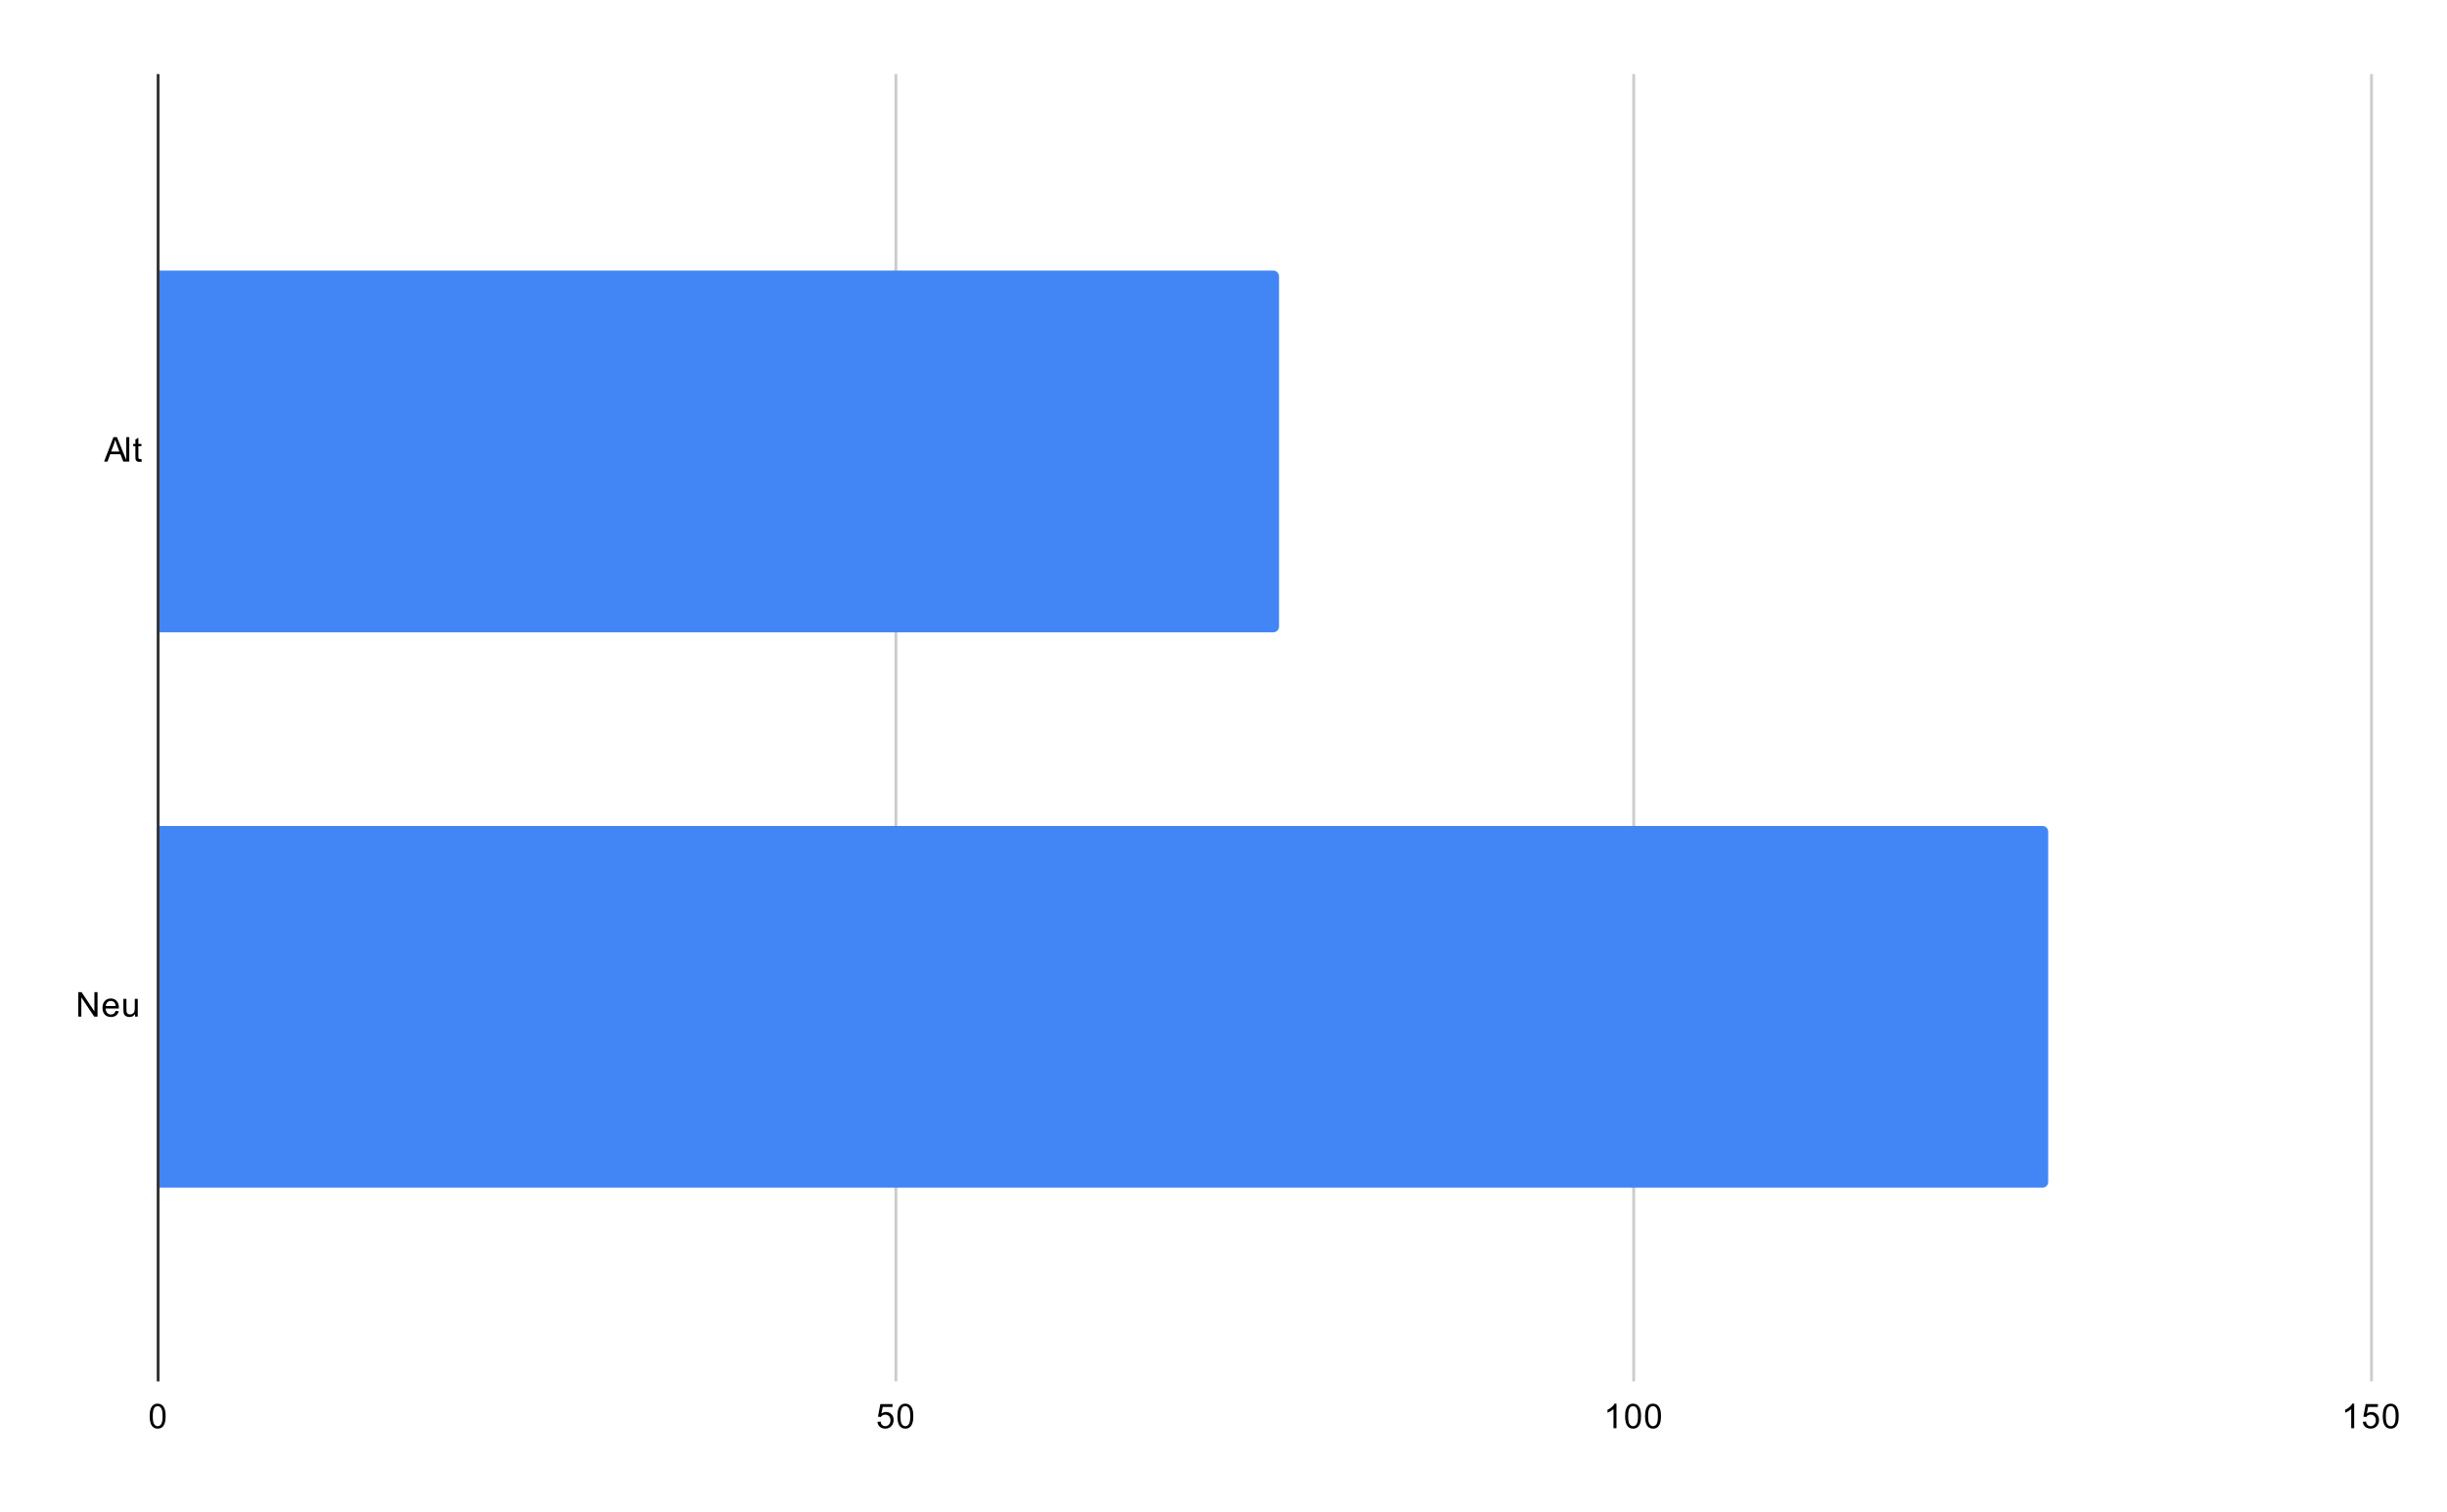
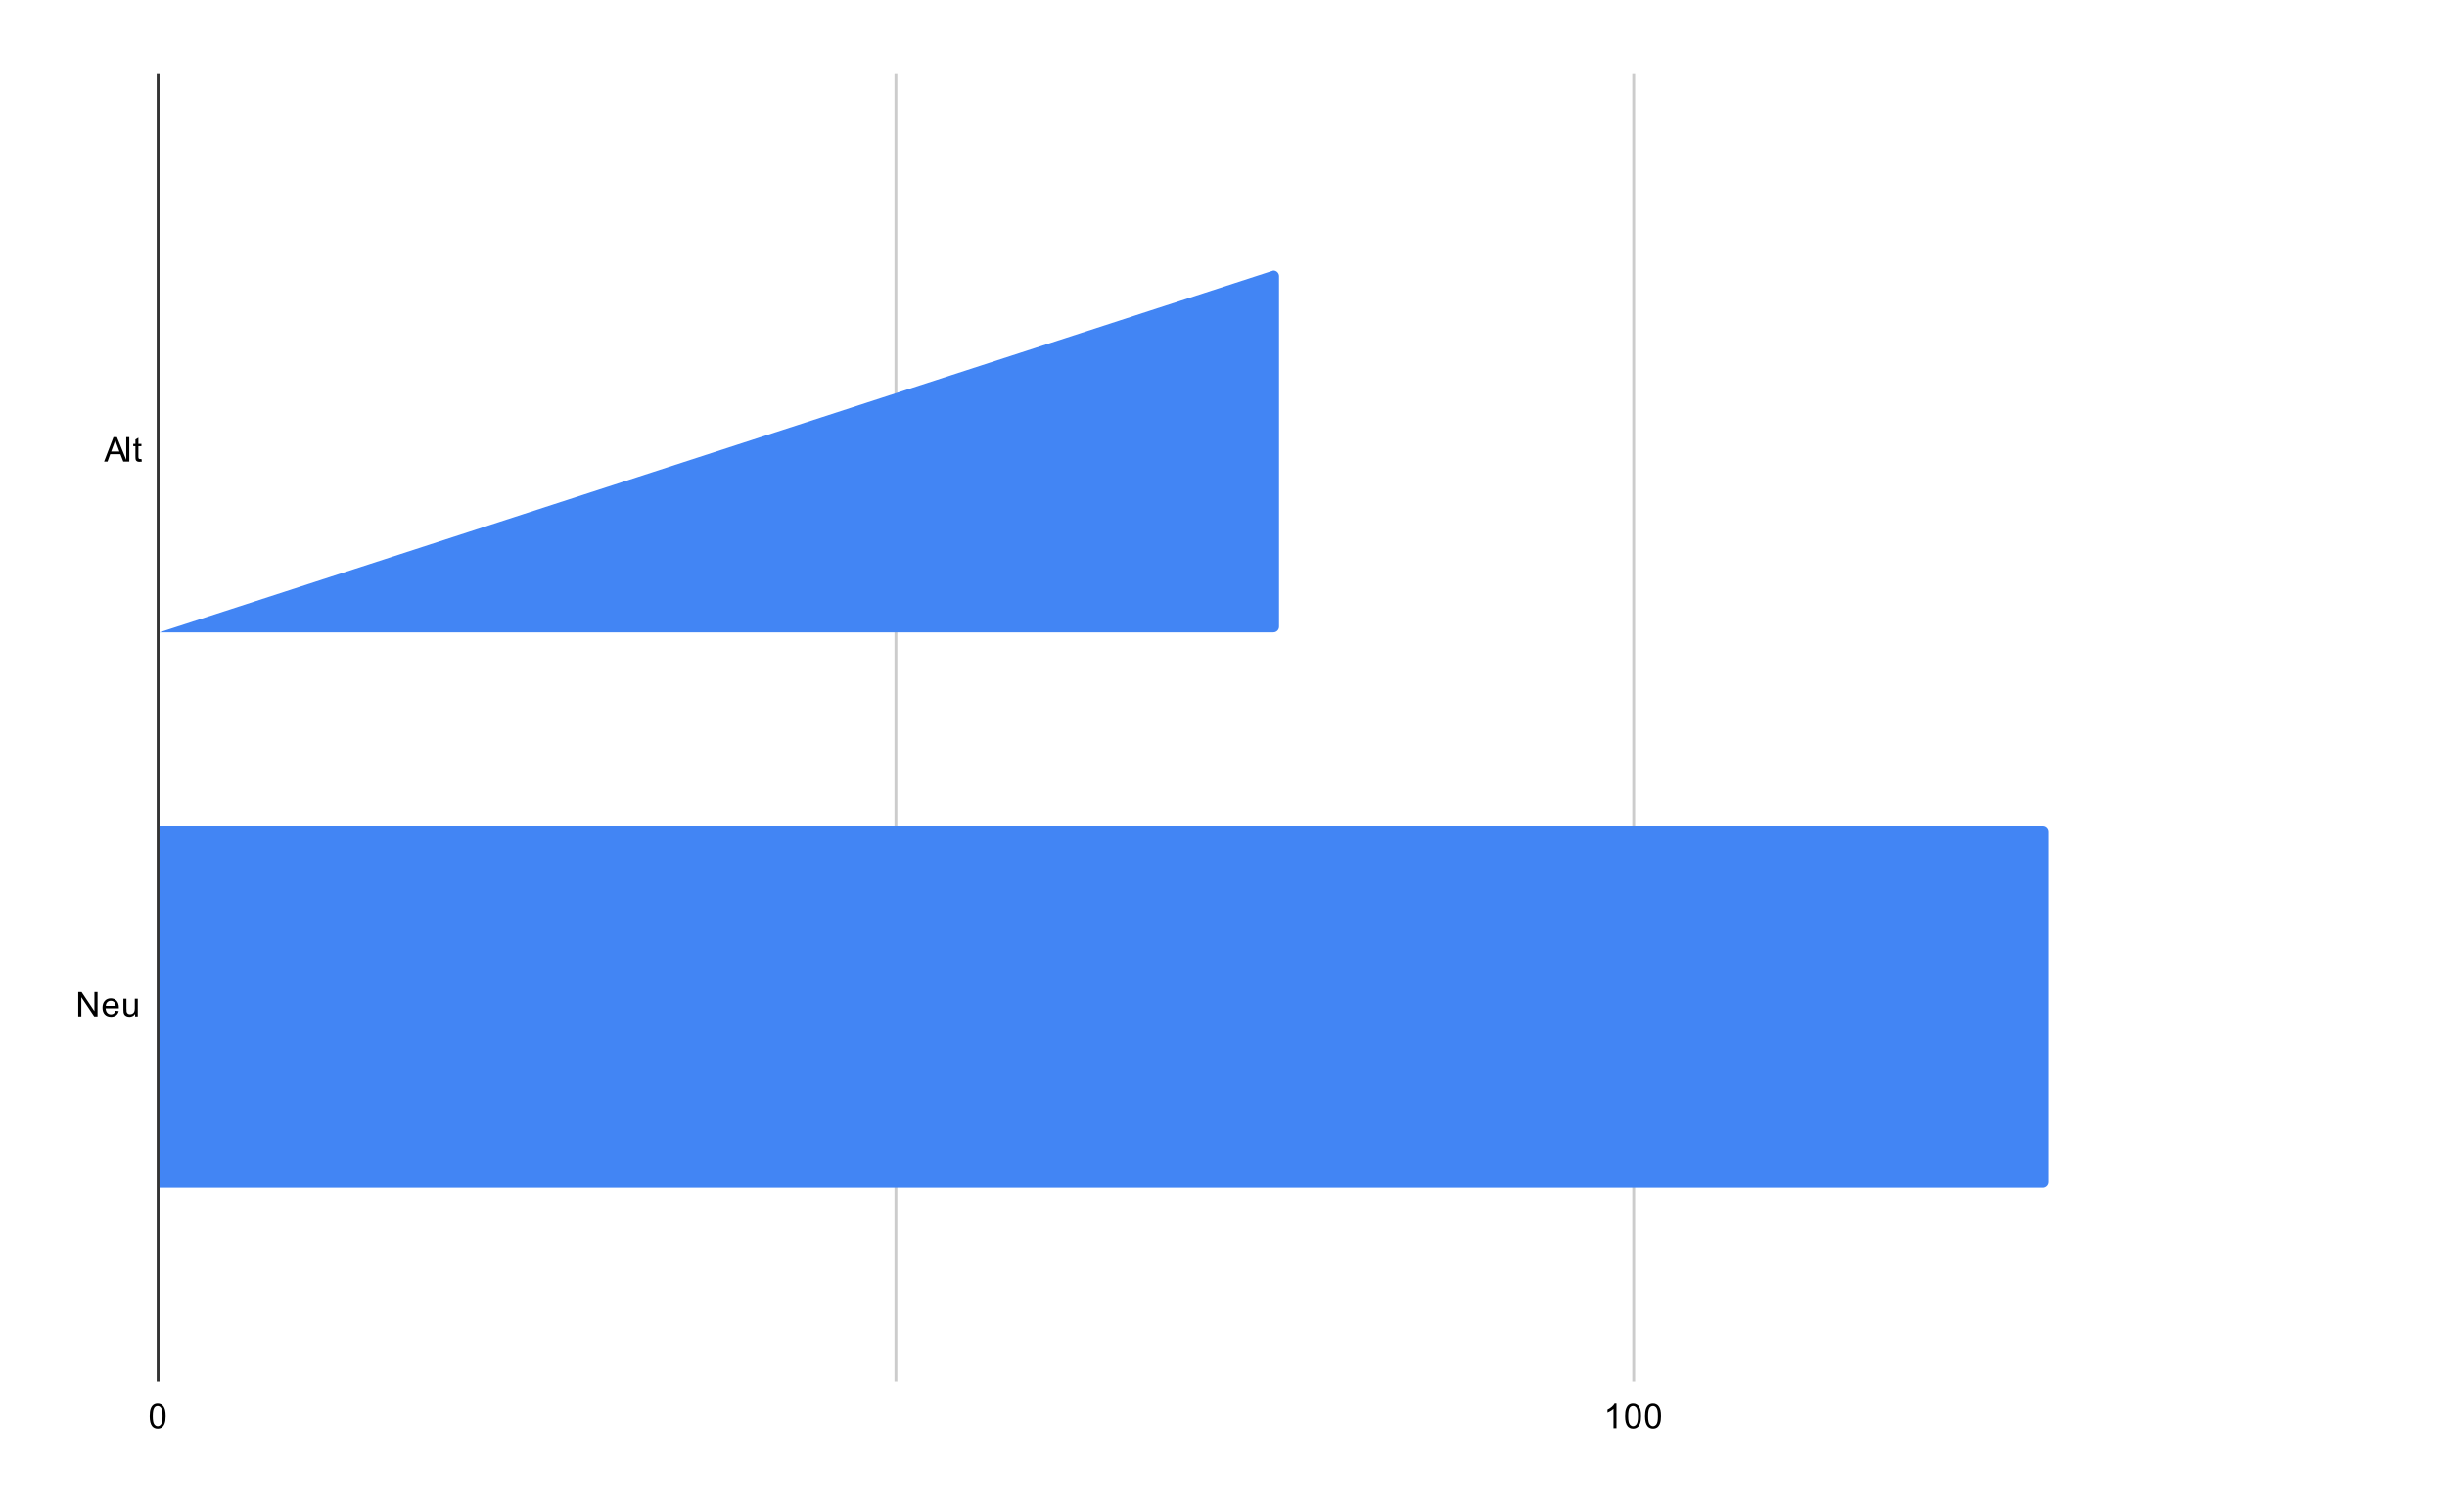
<svg xmlns="http://www.w3.org/2000/svg" version="1.1" viewBox="0.0 0.0 859.0 531.0" fill="none" stroke="none" stroke-linecap="square" stroke-miterlimit="10" width="859" height="531">
  <path fill="#ffffff" d="M0 0L859.0 0L859.0 531.0L0 531.0L0 0Z" fill-rule="nonzero" />
  <path stroke="#333333" stroke-width="1.0" stroke-linecap="butt" d="M55.5 26.5L55.5 484.5" fill-rule="nonzero" />
  <path stroke="#cccccc" stroke-width="1.0" stroke-linecap="butt" d="M314.5 26.5L314.5 484.5" fill-rule="nonzero" />
  <path stroke="#cccccc" stroke-width="1.0" stroke-linecap="butt" d="M573.5 26.5L573.5 484.5" fill-rule="nonzero" />
-   <path stroke="#cccccc" stroke-width="1.0" stroke-linecap="butt" d="M832.5 26.5L832.5 484.5" fill-rule="nonzero" />
  <clipPath id="id_0">
    <path d="M55.55 26.55L832.45 26.55L832.45 484.45L55.55 484.45L55.55 26.55Z" clip-rule="nonzero" />
  </clipPath>
  <path stroke="#000000" stroke-width="2.0" stroke-linecap="butt" stroke-opacity="0.0" clip-path="url(#id_0)" d="M56.0 222.0L56.0 95.0L447.0 95.0C448.105 95.0 449.0 95.895 449.0 97.0L449.0 220.0C449.0 221.105 448.105 222.0 447.0 222.0Z" fill-rule="nonzero" />
-   <path fill="#4285f4" clip-path="url(#id_0)" d="M56.0 222.0L56.0 95.0L447.0 95.0C448.105 95.0 449.0 95.895 449.0 97.0L449.0 220.0C449.0 221.105 448.105 222.0 447.0 222.0Z" fill-rule="nonzero" />
-   <path stroke="#000000" stroke-width="2.0" stroke-linecap="butt" stroke-opacity="0.0" clip-path="url(#id_0)" d="M56.0 417.0L56.0 290.0L717.0 290.0C718.105 290.0 719.0 290.895 719.0 292.0L719.0 415.0C719.0 416.105 718.105 417.0 717.0 417.0Z" fill-rule="nonzero" />
+   <path fill="#4285f4" clip-path="url(#id_0)" d="M56.0 222.0L447.0 95.0C448.105 95.0 449.0 95.895 449.0 97.0L449.0 220.0C449.0 221.105 448.105 222.0 447.0 222.0Z" fill-rule="nonzero" />
  <path fill="#4285f4" clip-path="url(#id_0)" d="M56.0 417.0L56.0 290.0L717.0 290.0C718.105 290.0 719.0 290.895 719.0 292.0L719.0 415.0C719.0 416.105 718.105 417.0 717.0 417.0Z" fill-rule="nonzero" />
  <path fill="#000000" d="M36.534 162.074L39.831 153.481L41.05 153.481L44.566 162.074L43.284 162.074L42.269 159.465L38.691 159.465L37.737 162.074L36.534 162.074ZM39.019 158.543L41.925 158.543L41.034 156.168Q40.612 155.09 40.425 154.387Q40.253 155.215 39.956 156.028L39.019 158.543ZM44.316 162.074L44.316 153.481L45.378 153.481L45.378 162.074L44.316 162.074ZM49.644 161.137L49.8 162.059Q49.347 162.153 49.003 162.153Q48.425 162.153 48.112 161.981Q47.8 161.793 47.659 161.496Q47.534 161.199 47.534 160.246L47.534 156.668L46.769 156.668L46.769 155.856L47.534 155.856L47.534 154.309L48.581 153.684L48.581 155.856L49.644 155.856L49.644 156.668L48.581 156.668L48.581 160.309Q48.581 160.762 48.628 160.887Q48.691 161.012 48.816 161.09Q48.941 161.168 49.175 161.168Q49.362 161.168 49.644 161.137Z" fill-rule="nonzero" />
  <path fill="#000000" d="M27.472 356.926L27.472 348.332L28.628 348.332L33.144 355.082L33.144 348.332L34.237 348.332L34.237 356.926L33.066 356.926L28.55 350.176L28.55 356.926L27.472 356.926ZM40.597 354.926L41.691 355.051Q41.441 356.004 40.737 356.535Q40.034 357.066 38.956 357.066Q37.597 357.066 36.784 356.222Q35.987 355.379 35.987 353.863Q35.987 352.301 36.8 351.441Q37.612 350.566 38.894 350.566Q40.144 350.566 40.925 351.41Q41.722 352.254 41.722 353.801Q41.722 353.894 41.722 354.082L37.081 354.082Q37.144 355.113 37.659 355.66Q38.175 356.191 38.956 356.191Q39.534 356.191 39.941 355.894Q40.362 355.582 40.597 354.926ZM37.144 353.222L40.612 353.222Q40.55 352.426 40.222 352.035Q39.706 351.426 38.909 351.426Q38.175 351.426 37.675 351.91Q37.191 352.394 37.144 353.222ZM47.425 356.926L47.425 356.004Q46.691 357.066 45.441 357.066Q44.894 357.066 44.409 356.863Q43.941 356.644 43.706 356.332Q43.472 356.004 43.378 355.535Q43.316 355.238 43.316 354.551L43.316 350.707L44.378 350.707L44.378 354.16Q44.378 354.972 44.441 355.269Q44.534 355.676 44.847 355.926Q45.175 356.16 45.659 356.16Q46.128 356.16 46.534 355.926Q46.956 355.676 47.128 355.254Q47.316 354.832 47.316 354.035L47.316 350.707L48.362 350.707L48.362 356.926L47.425 356.926Z" fill-rule="nonzero" />
  <path fill="#000000" d="M52.55 497.216Q52.55 495.684 52.862 494.762Q53.175 493.825 53.784 493.325Q54.409 492.825 55.347 492.825Q56.034 492.825 56.55 493.106Q57.081 493.387 57.425 493.919Q57.769 494.434 57.956 495.184Q58.144 495.934 58.144 497.216Q58.144 498.731 57.831 499.653Q57.534 500.575 56.909 501.091Q56.3 501.591 55.347 501.591Q54.112 501.591 53.394 500.7Q52.55 499.637 52.55 497.216ZM53.628 497.216Q53.628 499.325 54.128 500.028Q54.628 500.731 55.347 500.731Q56.081 500.731 56.566 500.028Q57.066 499.325 57.066 497.216Q57.066 495.091 56.566 494.403Q56.081 493.7 55.331 493.7Q54.612 493.7 54.175 494.309Q53.628 495.091 53.628 497.216Z" fill-rule="nonzero" />
-   <path fill="#000000" d="M308.017 499.2L309.126 499.106Q309.251 499.919 309.689 500.325Q310.142 500.731 310.782 500.731Q311.532 500.731 312.064 500.153Q312.595 499.575 312.595 498.637Q312.595 497.731 312.079 497.216Q311.579 496.684 310.751 496.684Q310.251 496.684 309.829 496.919Q309.423 497.153 309.189 497.512L308.204 497.387L309.032 492.981L313.314 492.981L313.314 493.981L309.876 493.981L309.423 496.294Q310.189 495.747 311.032 495.747Q312.157 495.747 312.923 496.528Q313.704 497.309 313.704 498.544Q313.704 499.7 313.032 500.559Q312.204 501.591 310.782 501.591Q309.61 501.591 308.86 500.934Q308.126 500.278 308.017 499.2ZM315.017 497.216Q315.017 495.684 315.329 494.762Q315.642 493.825 316.251 493.325Q316.876 492.825 317.814 492.825Q318.501 492.825 319.017 493.106Q319.548 493.387 319.892 493.919Q320.235 494.434 320.423 495.184Q320.61 495.934 320.61 497.216Q320.61 498.731 320.298 499.653Q320.001 500.575 319.376 501.091Q318.767 501.591 317.814 501.591Q316.579 501.591 315.86 500.7Q315.017 499.637 315.017 497.216ZM316.095 497.216Q316.095 499.325 316.595 500.028Q317.095 500.731 317.814 500.731Q318.548 500.731 319.032 500.028Q319.532 499.325 319.532 497.216Q319.532 495.091 319.032 494.403Q318.548 493.7 317.798 493.7Q317.079 493.7 316.642 494.309Q316.095 495.091 316.095 497.216Z" fill-rule="nonzero" />
  <path fill="#000000" d="M567.452 501.45L566.405 501.45L566.405 494.731Q566.015 495.091 565.39 495.466Q564.78 495.825 564.296 495.997L564.296 494.981Q565.171 494.559 565.827 493.981Q566.499 493.387 566.78 492.825L567.452 492.825L567.452 501.45ZM570.483 497.216Q570.483 495.684 570.796 494.762Q571.108 493.825 571.718 493.325Q572.343 492.825 573.28 492.825Q573.968 492.825 574.483 493.106Q575.015 493.387 575.358 493.919Q575.702 494.434 575.89 495.184Q576.077 495.934 576.077 497.216Q576.077 498.731 575.765 499.653Q575.468 500.575 574.843 501.091Q574.233 501.591 573.28 501.591Q572.046 501.591 571.327 500.7Q570.483 499.637 570.483 497.216ZM571.561 497.216Q571.561 499.325 572.061 500.028Q572.561 500.731 573.28 500.731Q574.015 500.731 574.499 500.028Q574.999 499.325 574.999 497.216Q574.999 495.091 574.499 494.403Q574.015 493.7 573.265 493.7Q572.546 493.7 572.108 494.309Q571.561 495.091 571.561 497.216ZM577.483 497.216Q577.483 495.684 577.796 494.762Q578.108 493.825 578.718 493.325Q579.343 492.825 580.28 492.825Q580.968 492.825 581.483 493.106Q582.015 493.387 582.358 493.919Q582.702 494.434 582.89 495.184Q583.077 495.934 583.077 497.216Q583.077 498.731 582.765 499.653Q582.468 500.575 581.843 501.091Q581.233 501.591 580.28 501.591Q579.046 501.591 578.327 500.7Q577.483 499.637 577.483 497.216ZM578.561 497.216Q578.561 499.325 579.061 500.028Q579.561 500.731 580.28 500.731Q581.015 500.731 581.499 500.028Q581.999 499.325 581.999 497.216Q581.999 495.091 581.499 494.403Q581.015 493.7 580.265 493.7Q579.546 493.7 579.108 494.309Q578.561 495.091 578.561 497.216Z" fill-rule="nonzero" />
-   <path fill="#000000" d="M826.419 501.45L825.372 501.45L825.372 494.731Q824.981 495.091 824.356 495.466Q823.747 495.825 823.263 495.997L823.263 494.981Q824.138 494.559 824.794 493.981Q825.466 493.387 825.747 492.825L826.419 492.825L826.419 501.45ZM829.45 499.2L830.559 499.106Q830.684 499.919 831.122 500.325Q831.575 500.731 832.216 500.731Q832.966 500.731 833.497 500.153Q834.028 499.575 834.028 498.637Q834.028 497.731 833.513 497.216Q833.013 496.684 832.184 496.684Q831.684 496.684 831.263 496.919Q830.856 497.153 830.622 497.512L829.638 497.387L830.466 492.981L834.747 492.981L834.747 493.981L831.309 493.981L830.856 496.294Q831.622 495.747 832.466 495.747Q833.591 495.747 834.356 496.528Q835.138 497.309 835.138 498.544Q835.138 499.7 834.466 500.559Q833.638 501.591 832.216 501.591Q831.044 501.591 830.294 500.934Q829.559 500.278 829.45 499.2ZM836.45 497.216Q836.45 495.684 836.763 494.762Q837.075 493.825 837.684 493.325Q838.309 492.825 839.247 492.825Q839.934 492.825 840.45 493.106Q840.981 493.387 841.325 493.919Q841.669 494.434 841.856 495.184Q842.044 495.934 842.044 497.216Q842.044 498.731 841.731 499.653Q841.434 500.575 840.809 501.091Q840.2 501.591 839.247 501.591Q838.013 501.591 837.294 500.7Q836.45 499.637 836.45 497.216ZM837.528 497.216Q837.528 499.325 838.028 500.028Q838.528 500.731 839.247 500.731Q839.981 500.731 840.466 500.028Q840.966 499.325 840.966 497.216Q840.966 495.091 840.466 494.403Q839.981 493.7 839.231 493.7Q838.513 493.7 838.075 494.309Q837.528 495.091 837.528 497.216Z" fill-rule="nonzero" />
</svg>